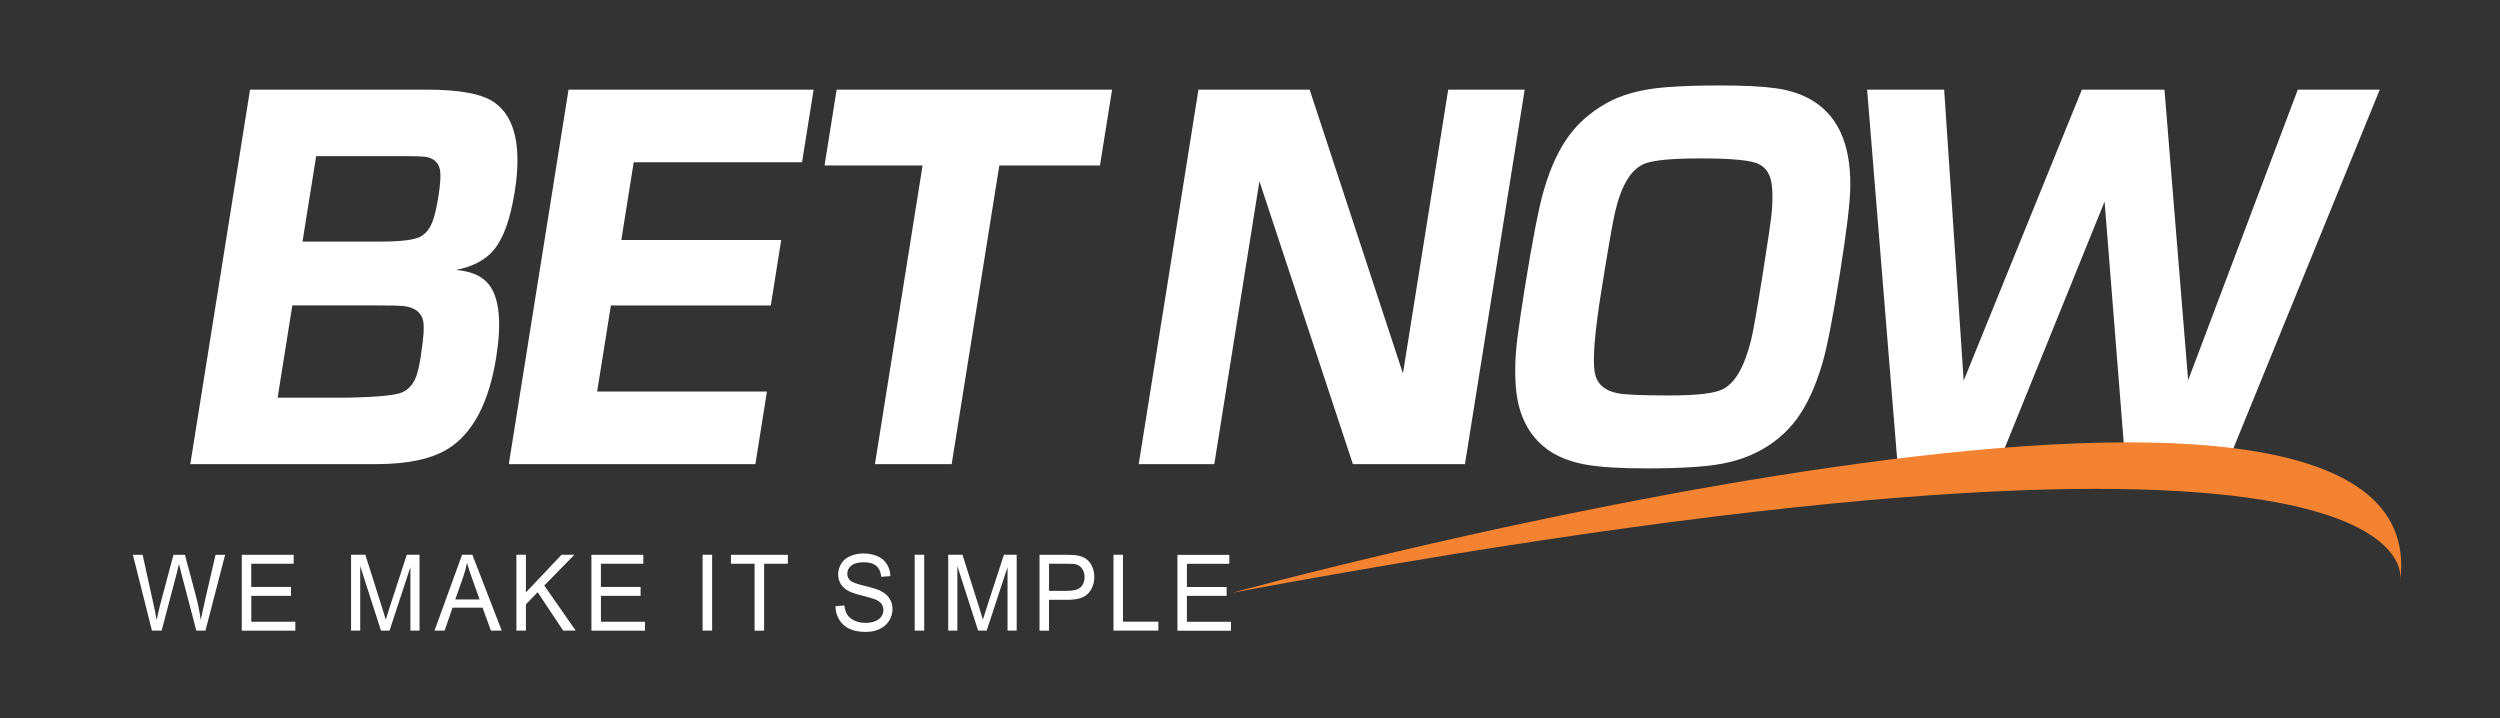
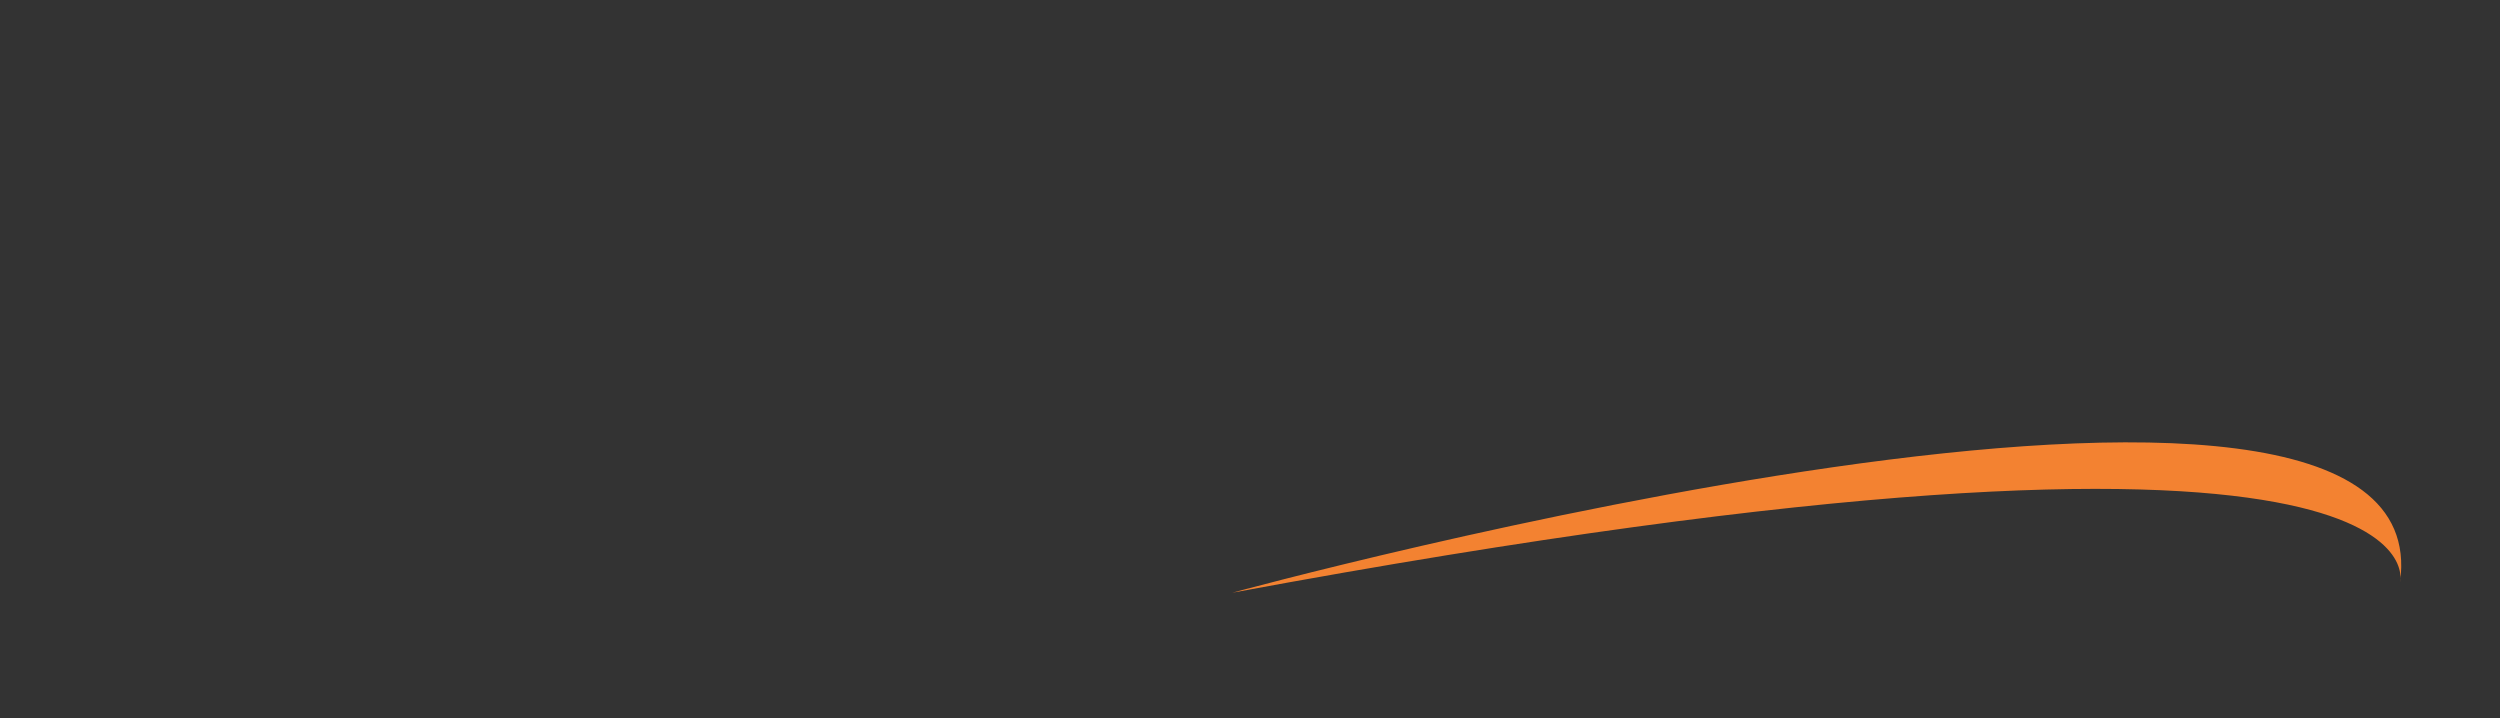
<svg xmlns="http://www.w3.org/2000/svg" id="Layer_1" version="1.1" viewBox="0 0 598.81 172.09">
  <rect x="0" y="0" width="598.81" height="172.09" fill="#333333" stroke="none" />
  <defs>
    <style>
      .st0 {
        fill: #f38231;
        fill-rule: evenodd;
      }

      .st1 {
        fill: #fff;
      }
    </style>
  </defs>
-   <path class="st1" d="M109.19,64.66c4.04-.77,7.06-2.37,9.08-4.79,2.3-2.73,3.97-7.37,5.01-13.91,1.72-10.76.1-17.9-4.83-21.4-2.89-2.06-8.27-3.09-16.14-3.09h-42.42l-14.31,89.7h44.45c7.55,0,13.28-1.21,17.21-3.63,6-3.71,9.86-11.02,11.61-21.94,1.32-8.29.78-14.06-1.64-17.31-1.57-2.11-4.25-3.32-8.02-3.63ZM100.83,85.06c-.35,2.22-.71,3.86-1.07,4.94-.68,1.91-1.79,3.22-3.35,3.94-1.47.72-5.85,1.16-13.14,1.31h-16.77l3.52-22.1h19.43c3.73,0,6.12.05,7.17.15,2.7.31,4.28,1.49,4.74,3.55.29,1.39.11,4.12-.54,8.19ZM105.01,47.05c-.43,2.68-.88,4.64-1.36,5.87-.6,1.7-1.54,2.94-2.83,3.71-1.44.82-4.69,1.24-9.77,1.24h-18.59l3.27-20.47h21.66c2.05,0,3.51.05,4.38.15,1.92.26,3.09,1.19,3.54,2.78.32,1.24.22,3.48-.3,6.72ZM121.88,111.17h59.05l2.77-17.38h-40.67l3.29-20.63h38.3l2.5-15.68h-38.3l2.97-18.62h40.32l2.77-17.38h-58.7l-14.31,89.7ZM197.5,39.63h23.48l-11.41,71.54h18.38l11.41-71.54h24.11l2.9-18.16h-65.97l-2.9,18.16ZM346.88,21.47l-10.84,67.99-22.35-67.99h-26.63l-14.31,89.7h18.1l10.81-67.76,22.39,67.76h26.84l14.31-89.7h-18.31ZM433.19,23.56c-2.19-1.18-4.83-2-7.93-2.43-3.1-.44-7.54-.66-13.31-.66-4.89,0-9.04.13-12.43.39-5.23.36-9.66,1.39-13.28,3.09-4.15,2.06-7.52,4.76-10.1,8.11-2.58,3.35-4.69,7.8-6.32,13.37-1.19,3.97-2.74,11.92-4.65,23.87-.72,4.53-1.3,8.42-1.72,11.67-.64,5.2-.69,9.76-.15,13.68.87,5.92,3.49,10.38,7.86,13.37,2.36,1.55,5.22,2.63,8.57,3.24,3.35.62,8.24.93,14.67.93,4.61,0,8.64-.13,12.08-.39,5.65-.36,10.37-1.49,14.17-3.4,3.95-1.96,7.16-4.61,9.65-7.96,2.49-3.35,4.55-7.8,6.19-13.37,1.1-3.71,2.51-10.89,4.21-21.56,1.64-10.3,2.47-17.25,2.49-20.86.13-10.46-3.2-17.49-9.98-21.09ZM424.39,50.68c-.17,1.96-.94,7.19-2.29,15.68-1.3,8.14-2.2,13.24-2.72,15.3-1.63,6.44-3.95,10.33-6.96,11.67-2.01.93-6.23,1.39-12.66,1.39s-10.64-.18-12.35-.54c-3.12-.62-4.93-2.27-5.43-4.94-.54-3.04-.03-9.45,1.53-19.24,1.68-10.56,2.8-16.97,3.35-19.24,1.48-6.34,3.79-10.17,6.94-11.51,2.1-.88,6.61-1.31,13.56-1.31,7.59,0,12.25.46,13.96,1.39,1.42.72,2.36,1.93,2.81,3.63.45,1.7.54,4.28.27,7.73ZM550.38,21.47l-26.27,69.61-5.67-69.61h-19.78l-28.31,69.69-4.68-69.69h-18.45l7.29,89.7h24.11l25.48-62.89,4.99,62.89h24.32l36.6-89.7h-19.64Z" />
  <path class="st0" d="M574.88,139.35s13.47-51.77-279.71,2.62c0,0,290.16-79.26,279.71-2.62Z" />
-   <path class="st1" d="M48.95,144.56c-.35,1.49-.64,2.81-.86,3.95-.27-2.01-.72-4.15-1.34-6.43l-2.46-9.2h-2.74l-3.27,12.27c-.08.3-.34,1.42-.77,3.36-.2-1.23-.45-2.47-.73-3.72l-2.62-11.91h-2.33l4.56,18.17h2.32l3.65-13.84c.16-.59.32-1.3.5-2.13.05.26.23.97.54,2.13l3.62,13.84h2.19l4.71-18.17h-2.29l-2.7,11.67ZM60.18,142.72h9.51v-2.13h-9.51v-5.56h10.16v-2.14h-12.43v18.17h12.83v-2.14h-10.55v-6.18ZM93.31,145.52c-.41,1.28-.72,2.25-.91,2.91-.17-.59-.45-1.49-.82-2.69l-4.07-12.86h-3.42v18.17h2.19v-15.47l4.97,15.47h2.05l5-15.21v15.21h2.19v-18.17h-3.06l-4.12,12.64ZM110.68,132.88l-6.6,18.17h2.42l1.89-5.5h7.19l2.01,5.5h2.59l-7.04-18.17h-2.45ZM109.04,143.59l1.89-5.33c.4-1.15.71-2.31.93-3.47.27.98.67,2.24,1.22,3.77l1.79,5.03h-5.83ZM137.59,132.88h-3.08l-8.54,9.01v-9.01h-2.28v18.17h2.28v-6.3l2.81-2.9,6.12,9.2h3l-7.53-10.81,7.21-7.36ZM143.93,142.72h9.51v-2.13h-9.51v-5.56h10.16v-2.14h-12.43v18.17h12.83v-2.14h-10.55v-6.18ZM168.29,151.05h2.28v-18.17h-2.28v18.17ZM175.08,135.03h5.66v16.03h2.28v-16.03h5.69v-2.14h-13.63v2.14ZM210.86,141.48c-.69-.33-1.96-.72-3.81-1.16-1.85-.44-2.99-.87-3.43-1.3-.45-.42-.67-.96-.67-1.61,0-.75.31-1.39.94-1.93.63-.53,1.63-.8,3.01-.8s2.32.29,3,.88c.68.59,1.07,1.45,1.19,2.6l2.18-.17c-.04-1.07-.32-2.02-.84-2.86-.52-.84-1.27-1.48-2.25-1.91-.97-.43-2.1-.65-3.37-.65-1.16,0-2.21.21-3.15.62-.95.41-1.67,1.02-2.16,1.82-.49.8-.74,1.65-.74,2.57,0,.83.2,1.59.6,2.26.4.67,1.01,1.24,1.84,1.69.63.36,1.74.73,3.32,1.13,1.58.4,2.6.7,3.06.89.72.29,1.24.65,1.55,1.07.31.43.47.92.47,1.49s-.16,1.08-.49,1.56c-.32.48-.82.85-1.48,1.12-.66.27-1.43.41-2.3.41-.98,0-1.86-.18-2.64-.54s-1.36-.83-1.73-1.41c-.37-.58-.61-1.33-.71-2.24l-2.15.2c.03,1.21.35,2.3.94,3.27.6.96,1.42,1.68,2.47,2.16,1.05.48,2.35.72,3.91.72,1.23,0,2.33-.24,3.31-.71.98-.47,1.73-1.14,2.26-2,.52-.86.79-1.77.79-2.73s-.24-1.84-.72-2.58c-.48-.75-1.22-1.37-2.22-1.85ZM219.09,151.05h2.28v-18.17h-2.28v18.17ZM236.34,145.52c-.41,1.28-.72,2.25-.91,2.91-.17-.59-.45-1.49-.82-2.69l-4.07-12.86h-3.42v18.17h2.19v-15.47l4.97,15.47h2.05l5-15.21v15.21h2.19v-18.17h-3.06l-4.12,12.64ZM260.21,133.91c-.57-.42-1.28-.7-2.12-.85-.6-.12-1.47-.17-2.62-.17h-6.48v18.17h2.27v-7.39h4.41c2.43,0,4.11-.53,5.04-1.6.93-1.07,1.4-2.38,1.4-3.92,0-.9-.17-1.73-.52-2.48-.35-.75-.81-1.34-1.38-1.75ZM258.84,140.65c-.62.58-1.66.87-3.13.87h-4.44v-6.49h4.4c1.03,0,1.74.05,2.12.16.59.17,1.07.53,1.44,1.07.36.54.55,1.19.55,1.95,0,1.05-.31,1.86-.93,2.44ZM268.99,132.88h-2.28v18.17h10.74v-2.14h-8.47v-16.03ZM284.29,148.91v-6.18h9.51v-2.13h-9.51v-5.56h10.16v-2.14h-12.43v18.17h12.83v-2.14h-10.55Z" />
</svg>